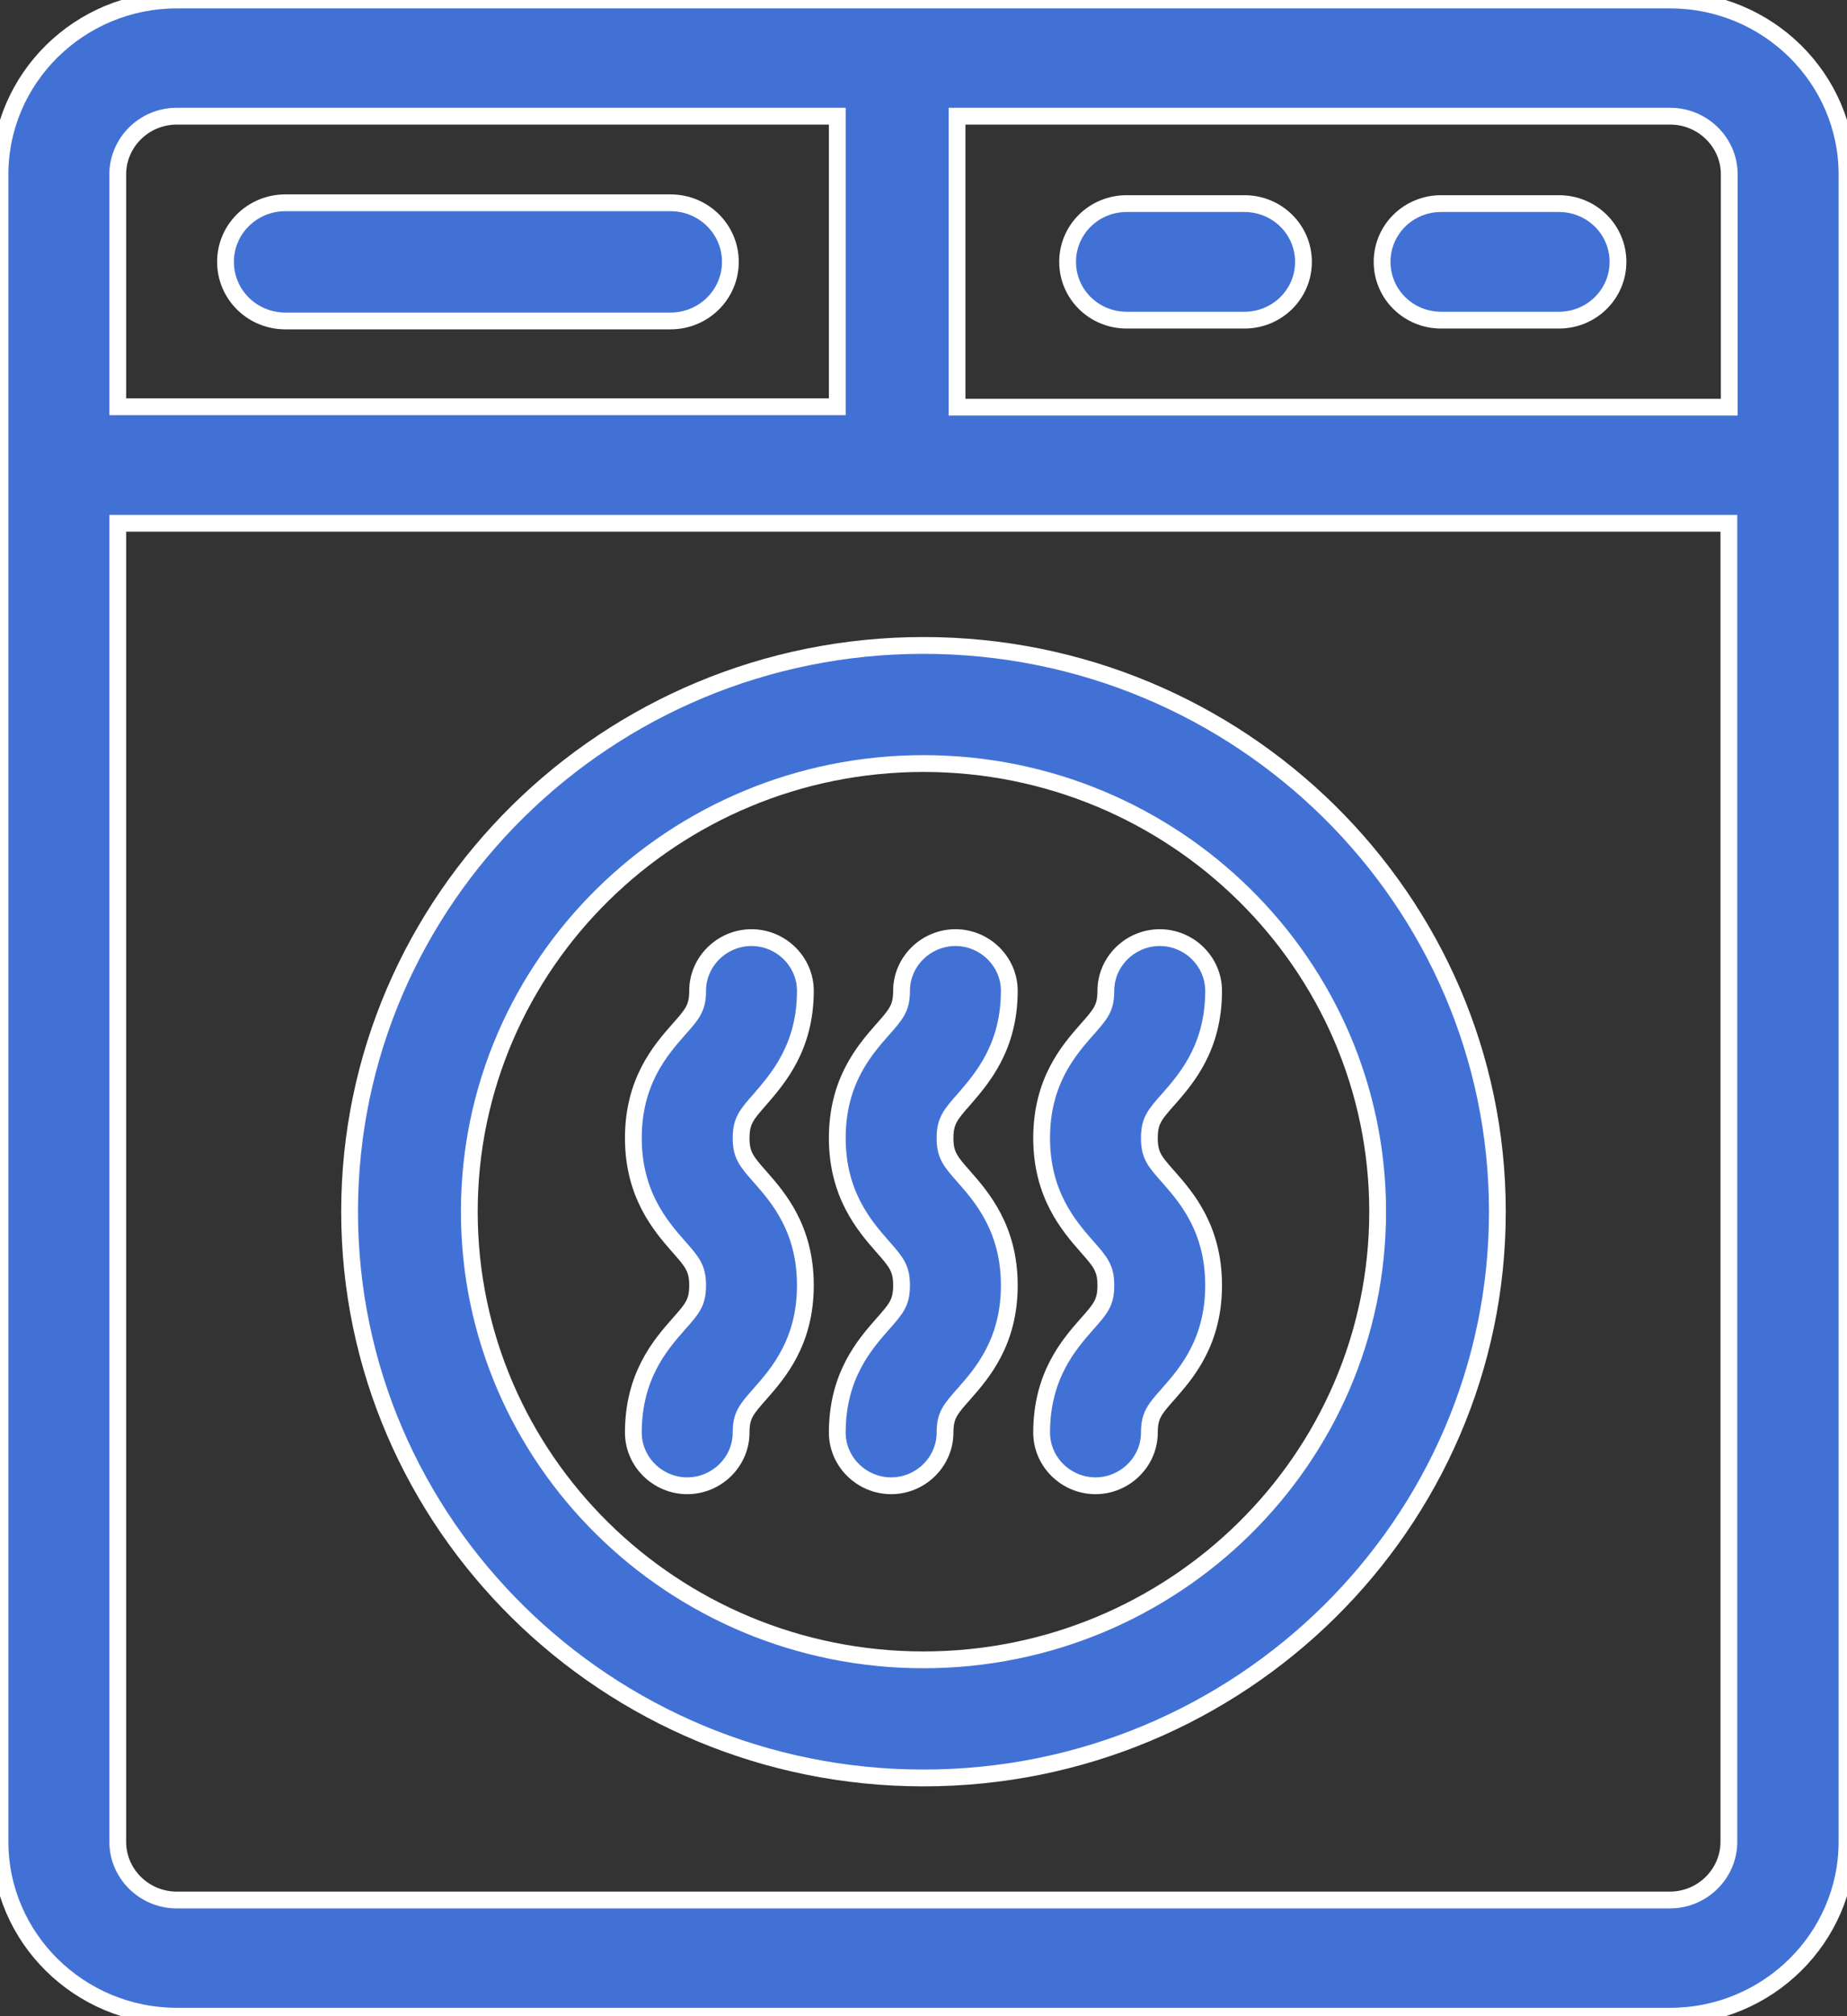
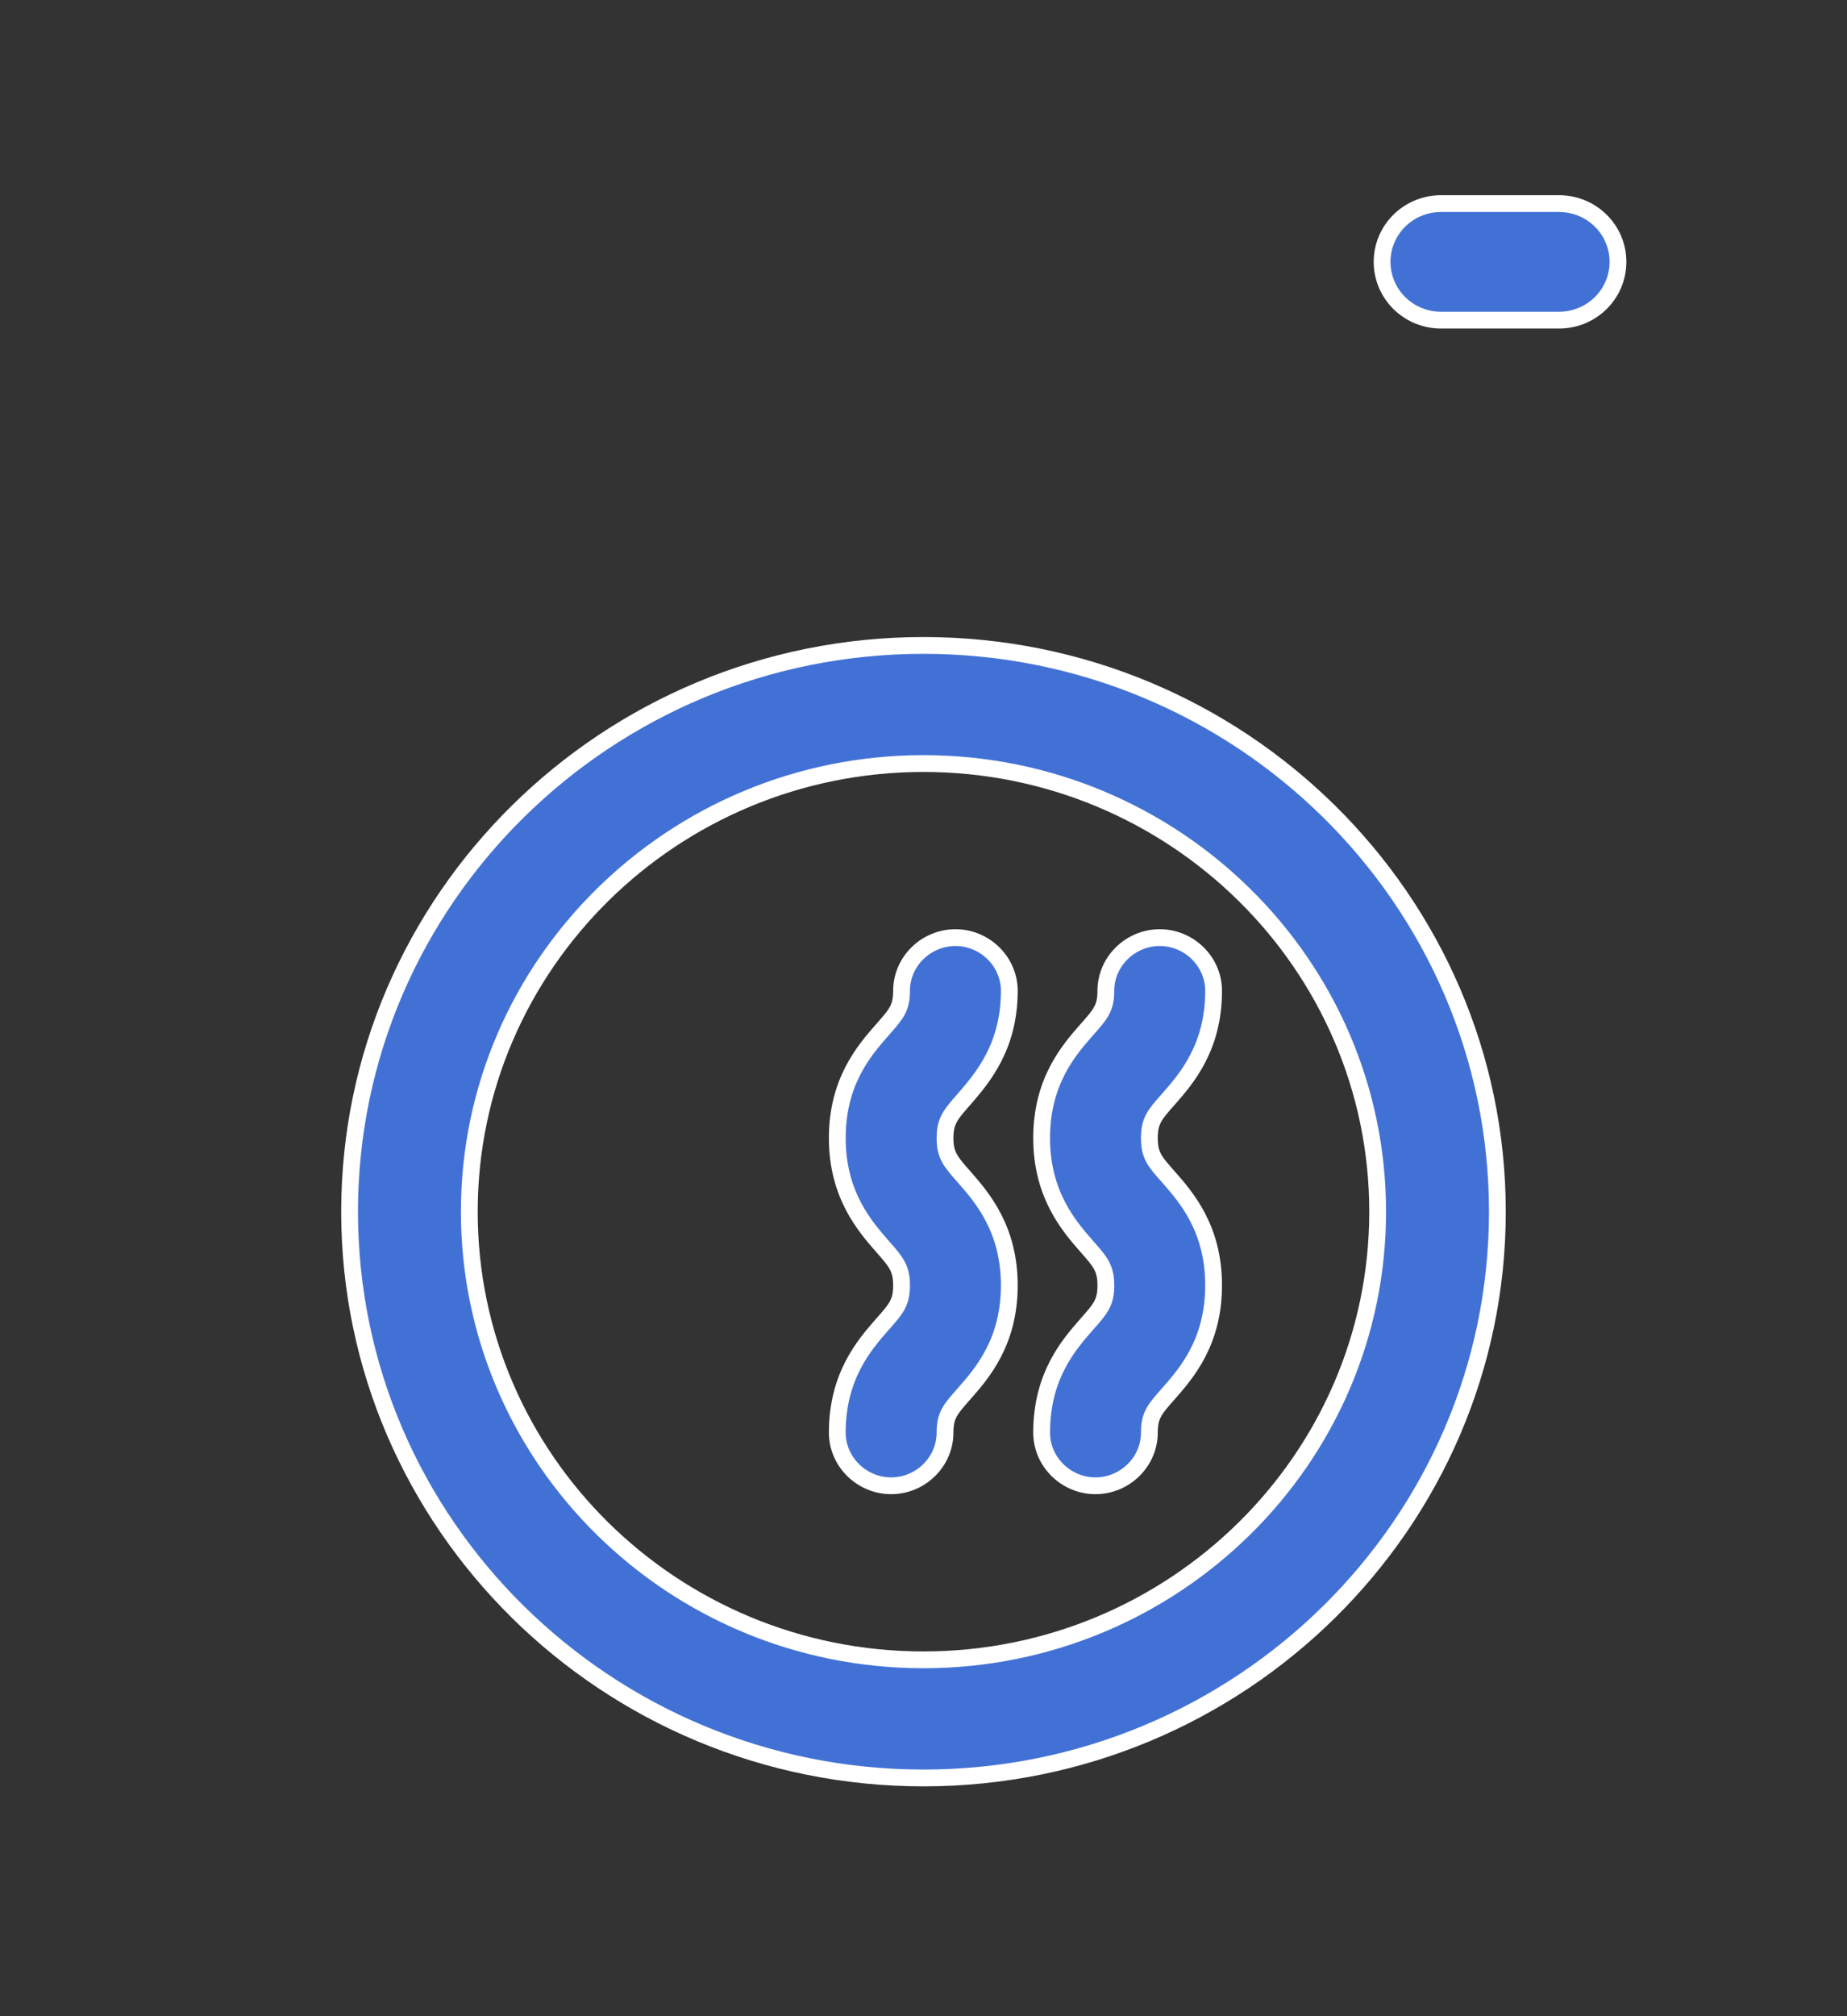
<svg xmlns="http://www.w3.org/2000/svg" width="44" height="48" viewBox="0 0 44 48" fill="none">
  <rect x="0" y="0" width="44" height="48" fill="#333333" stroke="none" />
-   <path d="M39.788 0H4.212C1.892 0 0 1.866 0 4.153V43.847C0 46.134 1.892 48 4.212 48H39.788C42.108 48 44 46.134 44 43.847V4.153C44 1.866 42.108 0 39.788 0ZM2.805 4.153C2.805 3.394 3.432 2.766 4.212 2.766H19.946V9.684H2.805V4.153ZM41.186 43.847C41.186 44.606 40.558 45.234 39.779 45.234H4.212C3.442 45.234 2.805 44.616 2.805 43.847V12.459H41.186V43.847ZM41.186 9.694H22.799V2.766H39.788C40.558 2.766 41.195 3.384 41.195 4.153V9.694H41.186Z" fill="#4271D6" stroke="white" stroke-width="0.4" />
-   <path d="M29.644 4.847H26.84C26.06 4.847 25.433 5.466 25.433 6.234C25.433 7.003 26.06 7.622 26.84 7.622H29.644C30.424 7.622 31.052 7.003 31.052 6.234C31.052 5.466 30.424 4.847 29.644 4.847Z" fill="#4271D6" stroke="white" stroke-width="0.4" />
  <path d="M37.137 4.847H34.332C33.552 4.847 32.925 5.466 32.925 6.234C32.925 7.003 33.552 7.622 34.332 7.622H37.137C37.916 7.622 38.544 7.003 38.544 6.234C38.544 5.466 37.916 4.847 37.137 4.847Z" fill="#4271D6" stroke="white" stroke-width="0.4" />
-   <path d="M15.973 7.641H6.798C6.009 7.641 5.372 7.013 5.372 6.234C5.372 5.456 6.009 4.828 6.798 4.828H15.973C16.762 4.828 17.399 5.456 17.399 6.234C17.399 7.013 16.762 7.641 15.973 7.641Z" fill="#4271D6" stroke="white" stroke-width="0.4" />
  <path d="M22 42.328C14.46 42.328 8.328 36.281 8.328 28.847C8.328 21.413 14.46 15.366 22 15.366C29.539 15.366 35.671 21.413 35.671 28.847C35.671 36.281 29.539 42.328 22 42.328ZM22 18.178C16.039 18.178 11.18 22.959 11.18 28.847C11.18 34.734 16.029 39.516 22 39.516C27.961 39.516 32.819 34.734 32.819 28.847C32.819 22.959 27.961 18.178 22 18.178Z" fill="#4271D6" stroke="white" stroke-width="0.4" />
  <path d="M24.044 23.588C24.044 22.894 23.464 22.322 22.761 22.322C22.057 22.322 21.477 22.894 21.477 23.588C21.477 24 21.353 24.141 21.021 24.516C20.593 25.003 19.946 25.744 19.946 27.094C19.946 28.434 20.593 29.184 21.021 29.672C21.353 30.047 21.477 30.197 21.477 30.6C21.477 31.013 21.353 31.153 21.021 31.528C20.593 32.016 19.946 32.756 19.946 34.106C19.946 34.8 20.526 35.372 21.23 35.372C21.933 35.372 22.513 34.8 22.513 34.106C22.513 33.694 22.637 33.553 22.97 33.178C23.398 32.691 24.044 31.95 24.044 30.6C24.044 29.259 23.398 28.509 22.97 28.022C22.637 27.647 22.513 27.497 22.513 27.094C22.513 26.691 22.637 26.541 22.97 26.166C23.398 25.669 24.044 24.928 24.044 23.588Z" fill="#4271D6" stroke="white" stroke-width="0.4" />
  <path d="M27.381 27.094C27.381 26.681 27.504 26.541 27.837 26.166C28.265 25.678 28.911 24.938 28.911 23.588C28.911 22.894 28.331 22.322 27.628 22.322C26.924 22.322 26.344 22.894 26.344 23.588C26.344 24 26.221 24.141 25.888 24.516C25.46 25.003 24.814 25.744 24.814 27.094C24.814 28.434 25.46 29.184 25.888 29.672C26.221 30.047 26.344 30.197 26.344 30.6C26.344 31.013 26.221 31.153 25.888 31.528C25.46 32.016 24.814 32.756 24.814 34.106C24.814 34.8 25.393 35.372 26.097 35.372C26.8 35.372 27.381 34.8 27.381 34.106C27.381 33.694 27.504 33.553 27.837 33.178C28.265 32.691 28.911 31.95 28.911 30.6C28.911 29.25 28.265 28.509 27.837 28.022C27.504 27.647 27.381 27.506 27.381 27.094Z" fill="#4271D6" stroke="white" stroke-width="0.4" />
-   <path d="M19.186 23.588C19.186 22.894 18.606 22.322 17.902 22.322C17.198 22.322 16.619 22.894 16.619 23.588C16.619 24 16.495 24.141 16.162 24.516C15.734 25.003 15.088 25.744 15.088 27.094C15.088 28.434 15.734 29.184 16.162 29.672C16.495 30.047 16.619 30.197 16.619 30.6C16.619 31.013 16.495 31.153 16.162 31.528C15.734 32.016 15.088 32.756 15.088 34.106C15.088 34.8 15.668 35.372 16.371 35.372C17.075 35.372 17.655 34.8 17.655 34.106C17.655 33.694 17.779 33.553 18.111 33.178C18.539 32.691 19.186 31.95 19.186 30.6C19.186 29.25 18.539 28.509 18.111 28.022C17.779 27.647 17.655 27.497 17.655 27.094C17.655 26.691 17.779 26.541 18.111 26.166C18.539 25.669 19.186 24.928 19.186 23.588Z" fill="#4271D6" stroke="white" stroke-width="0.4" />
</svg>